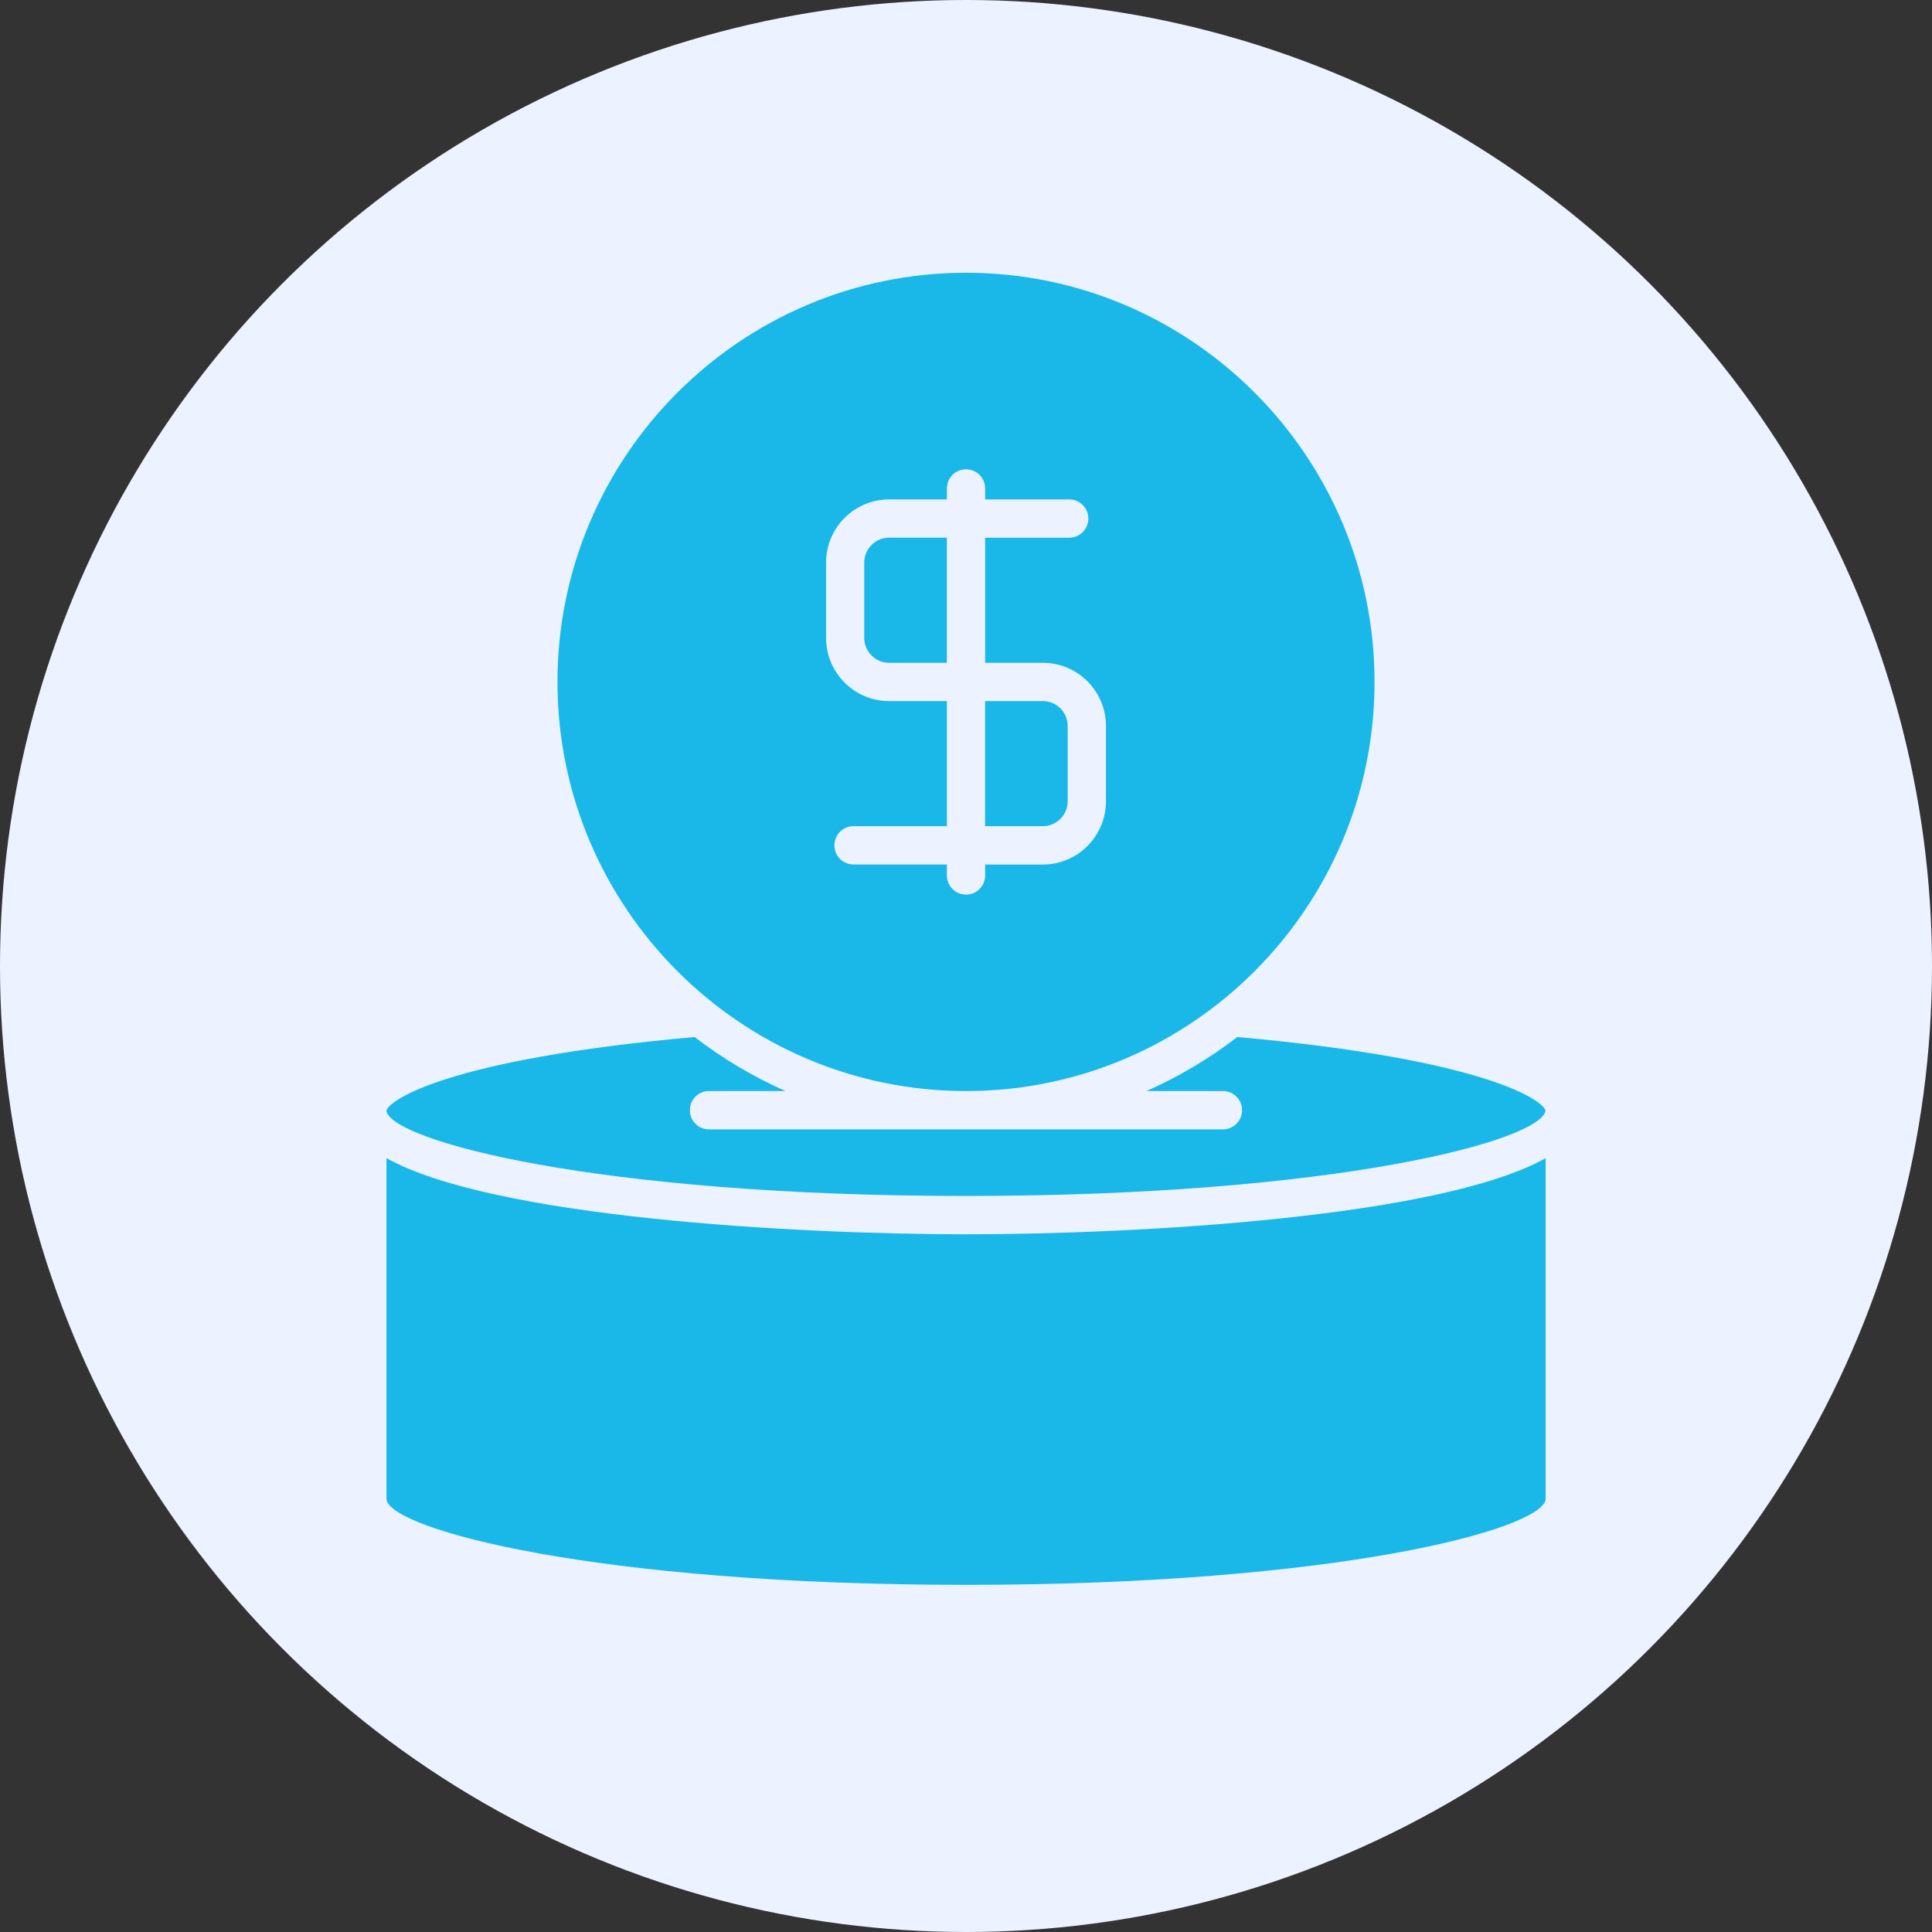
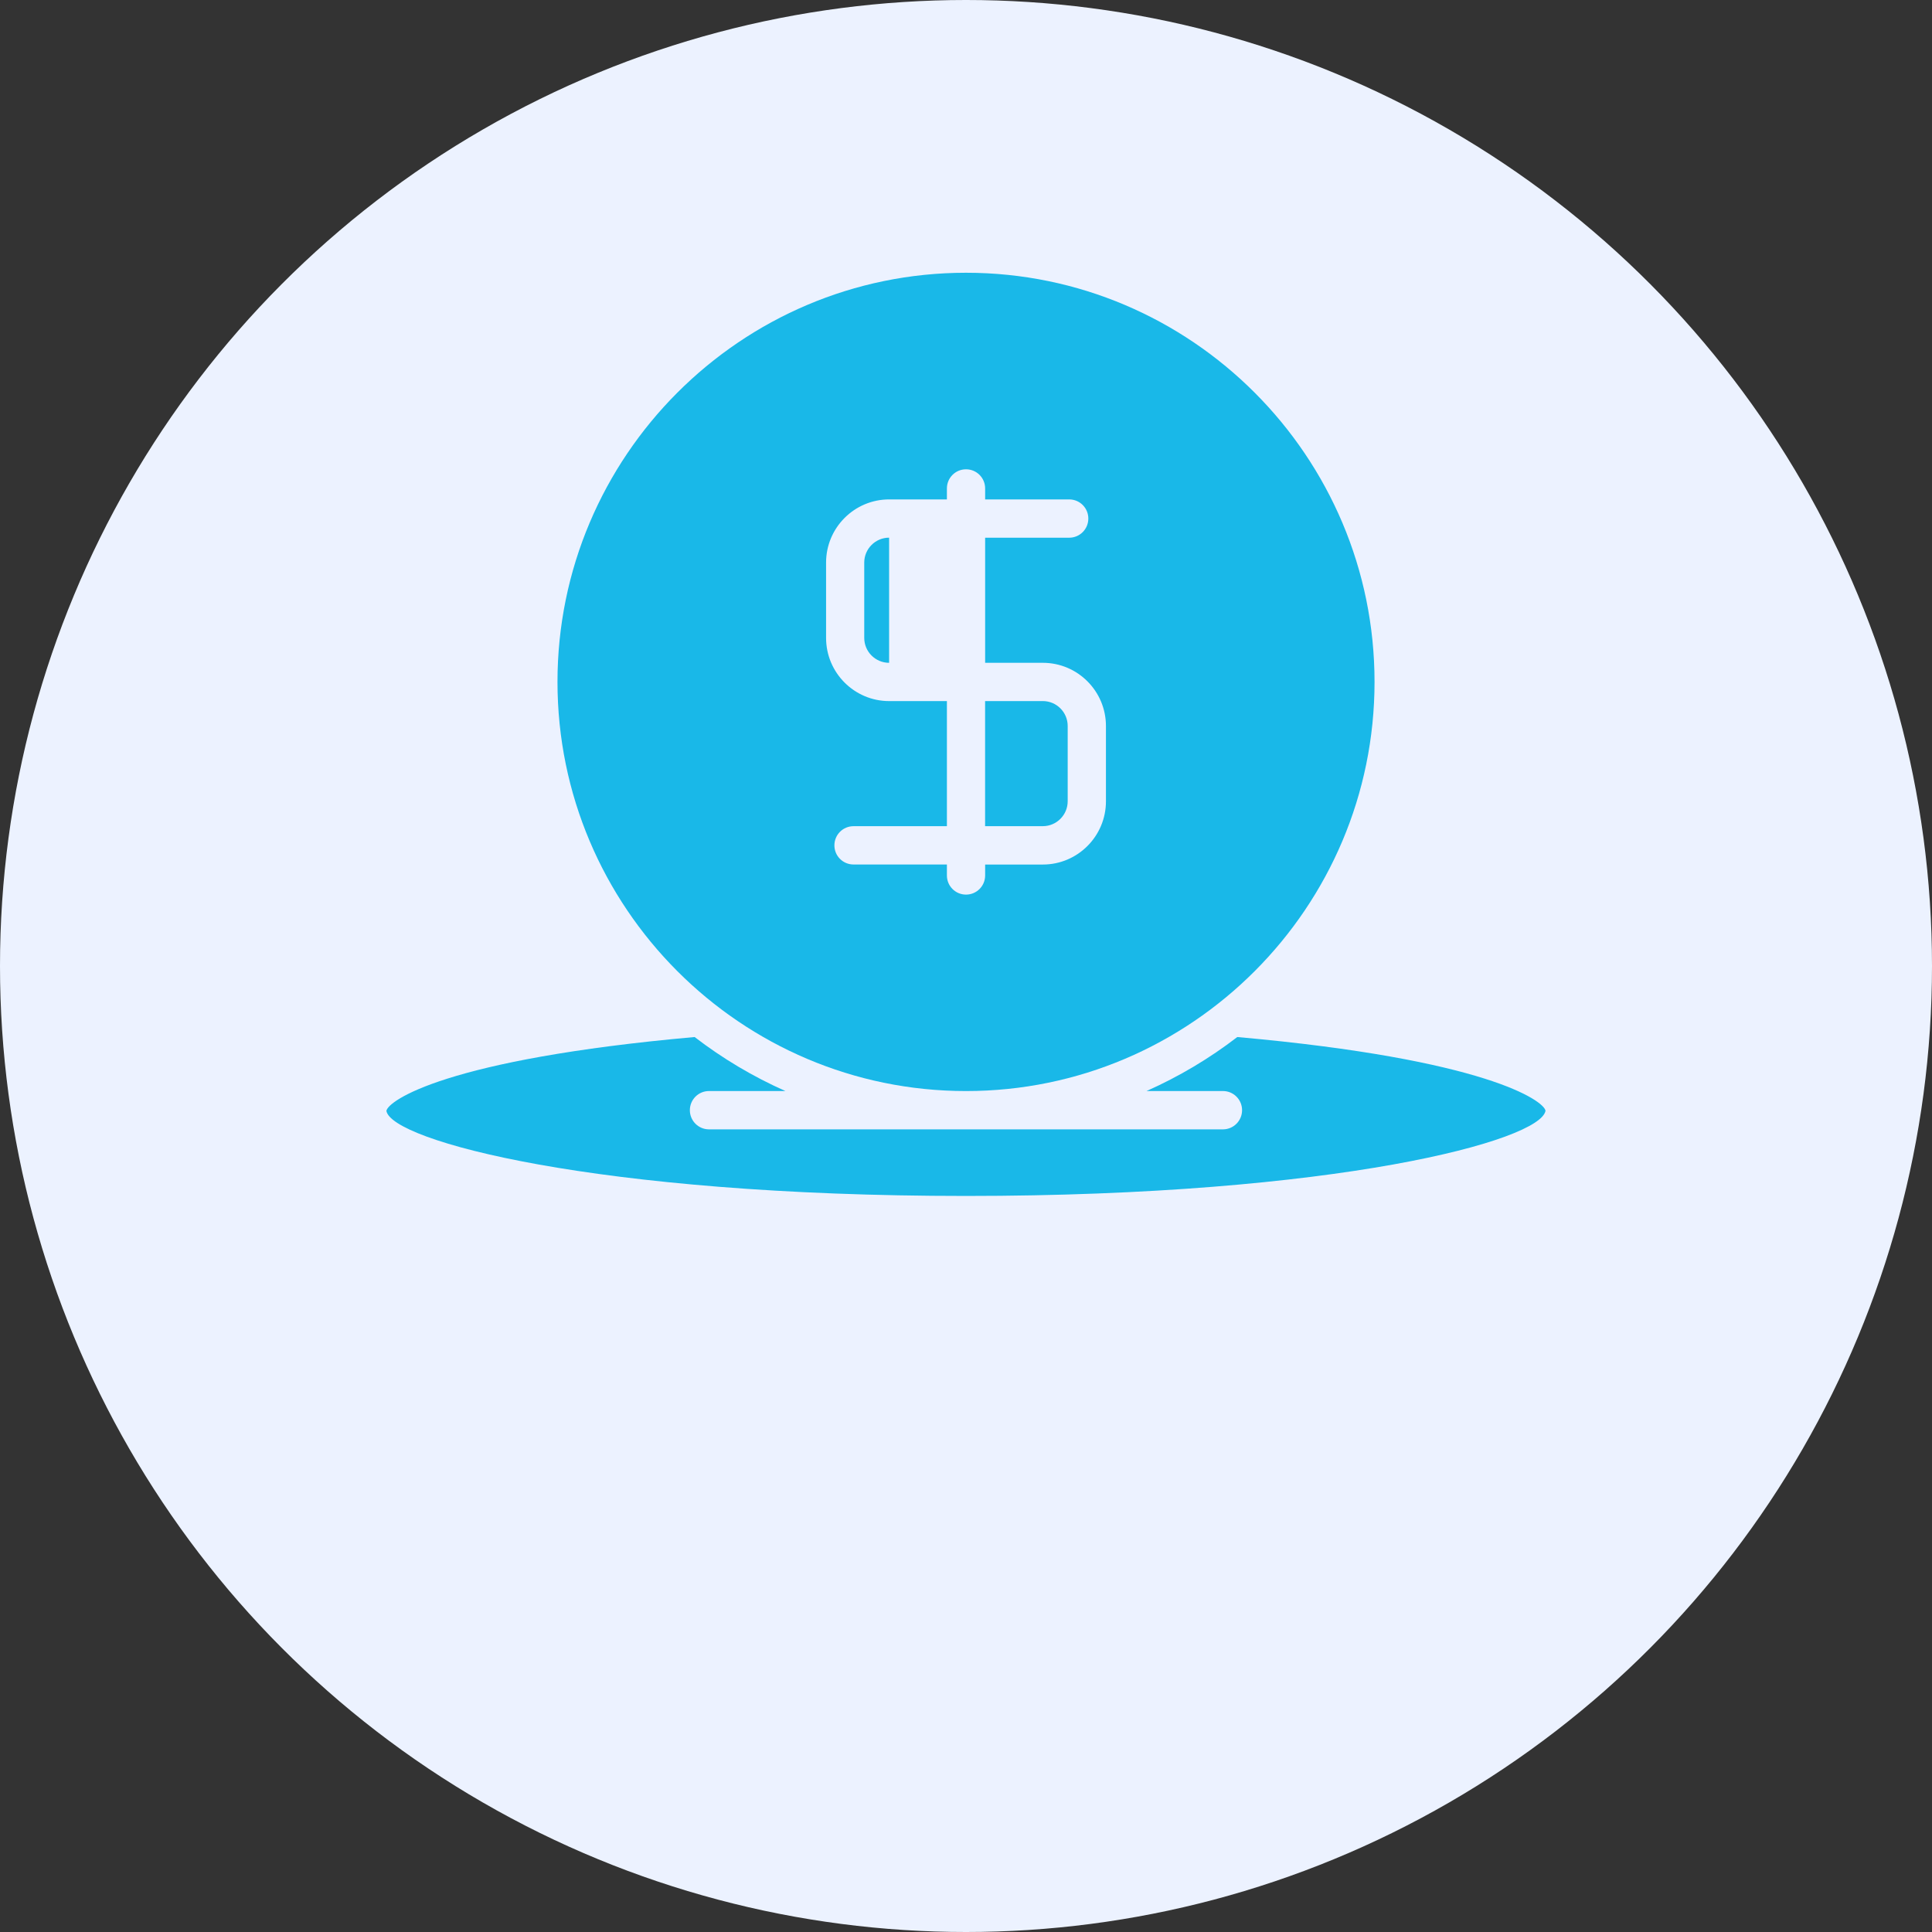
<svg xmlns="http://www.w3.org/2000/svg" width="85" height="85" viewBox="0 0 85 85" fill="none">
  <rect x="0" y="0" width="85" height="85" fill="#333333" stroke="none" />
  <circle cx="42.5" cy="42.5" r="42.5" fill="#ECF2FF" />
  <path d="M46.974 35.252V31.939C46.974 31.335 46.483 30.844 45.88 30.844H43.34V36.348H45.88C46.482 36.348 46.974 35.857 46.974 35.252Z" fill="#19B8E8" />
-   <path d="M39.117 29.16H41.657V23.655H39.117C38.514 23.655 38.023 24.146 38.023 24.751V28.065C38.023 28.67 38.514 29.161 39.117 29.161V29.16Z" fill="#19B8E8" />
+   <path d="M39.117 29.16V23.655H39.117C38.514 23.655 38.023 24.146 38.023 24.751V28.065C38.023 28.67 38.514 29.161 39.117 29.161V29.16Z" fill="#19B8E8" />
  <path d="M42.501 48.002C52.412 48.002 60.474 39.927 60.474 30.001C60.474 20.075 52.412 12 42.501 12C32.59 12 24.527 20.075 24.527 30.001C24.527 39.927 32.59 48.002 42.501 48.002ZM36.344 24.751C36.344 23.219 37.589 21.972 39.119 21.972H41.66V21.489C41.66 21.023 42.035 20.647 42.501 20.647C42.966 20.647 43.342 21.023 43.342 21.489V21.972H47.041C47.506 21.972 47.882 22.348 47.882 22.814C47.882 23.28 47.506 23.657 47.041 23.657H43.342V29.161H45.882C47.412 29.161 48.657 30.408 48.657 31.942V35.255C48.657 36.789 47.412 38.036 45.882 38.036H43.342V38.517C43.342 38.983 42.966 39.359 42.501 39.359C42.035 39.359 41.66 38.983 41.66 38.517V38.034H37.551C37.086 38.034 36.71 37.658 36.71 37.192C36.71 36.726 37.086 36.349 37.551 36.349H41.66V30.845H39.119C37.589 30.845 36.344 29.598 36.344 28.066V24.751Z" fill="#19B8E8" />
  <path d="M54.436 45.625C53.21 46.568 51.871 47.366 50.442 48.001H53.804C54.27 48.001 54.646 48.378 54.646 48.844C54.646 49.31 54.27 49.687 53.804 49.687H31.193C30.727 49.687 30.351 49.309 30.351 48.844C30.351 48.379 30.727 48.001 31.193 48.001H34.555C33.126 47.366 31.787 46.568 30.561 45.625C19.595 46.604 17.072 48.434 17 48.873C17.211 50.176 26.156 52.617 42.497 52.617C58.838 52.617 67.784 50.176 67.996 48.867C67.924 48.432 65.401 46.604 54.434 45.625H54.436Z" fill="#19B8E8" />
-   <path d="M68.001 65.977V50.956C63.351 53.551 50.152 54.303 42.502 54.303C34.853 54.303 21.654 53.551 17.004 50.954V65.979C17.215 67.284 26.16 69.727 42.502 69.727C58.845 69.727 67.79 67.286 68.001 65.977Z" fill="#19B8E8" />
</svg>